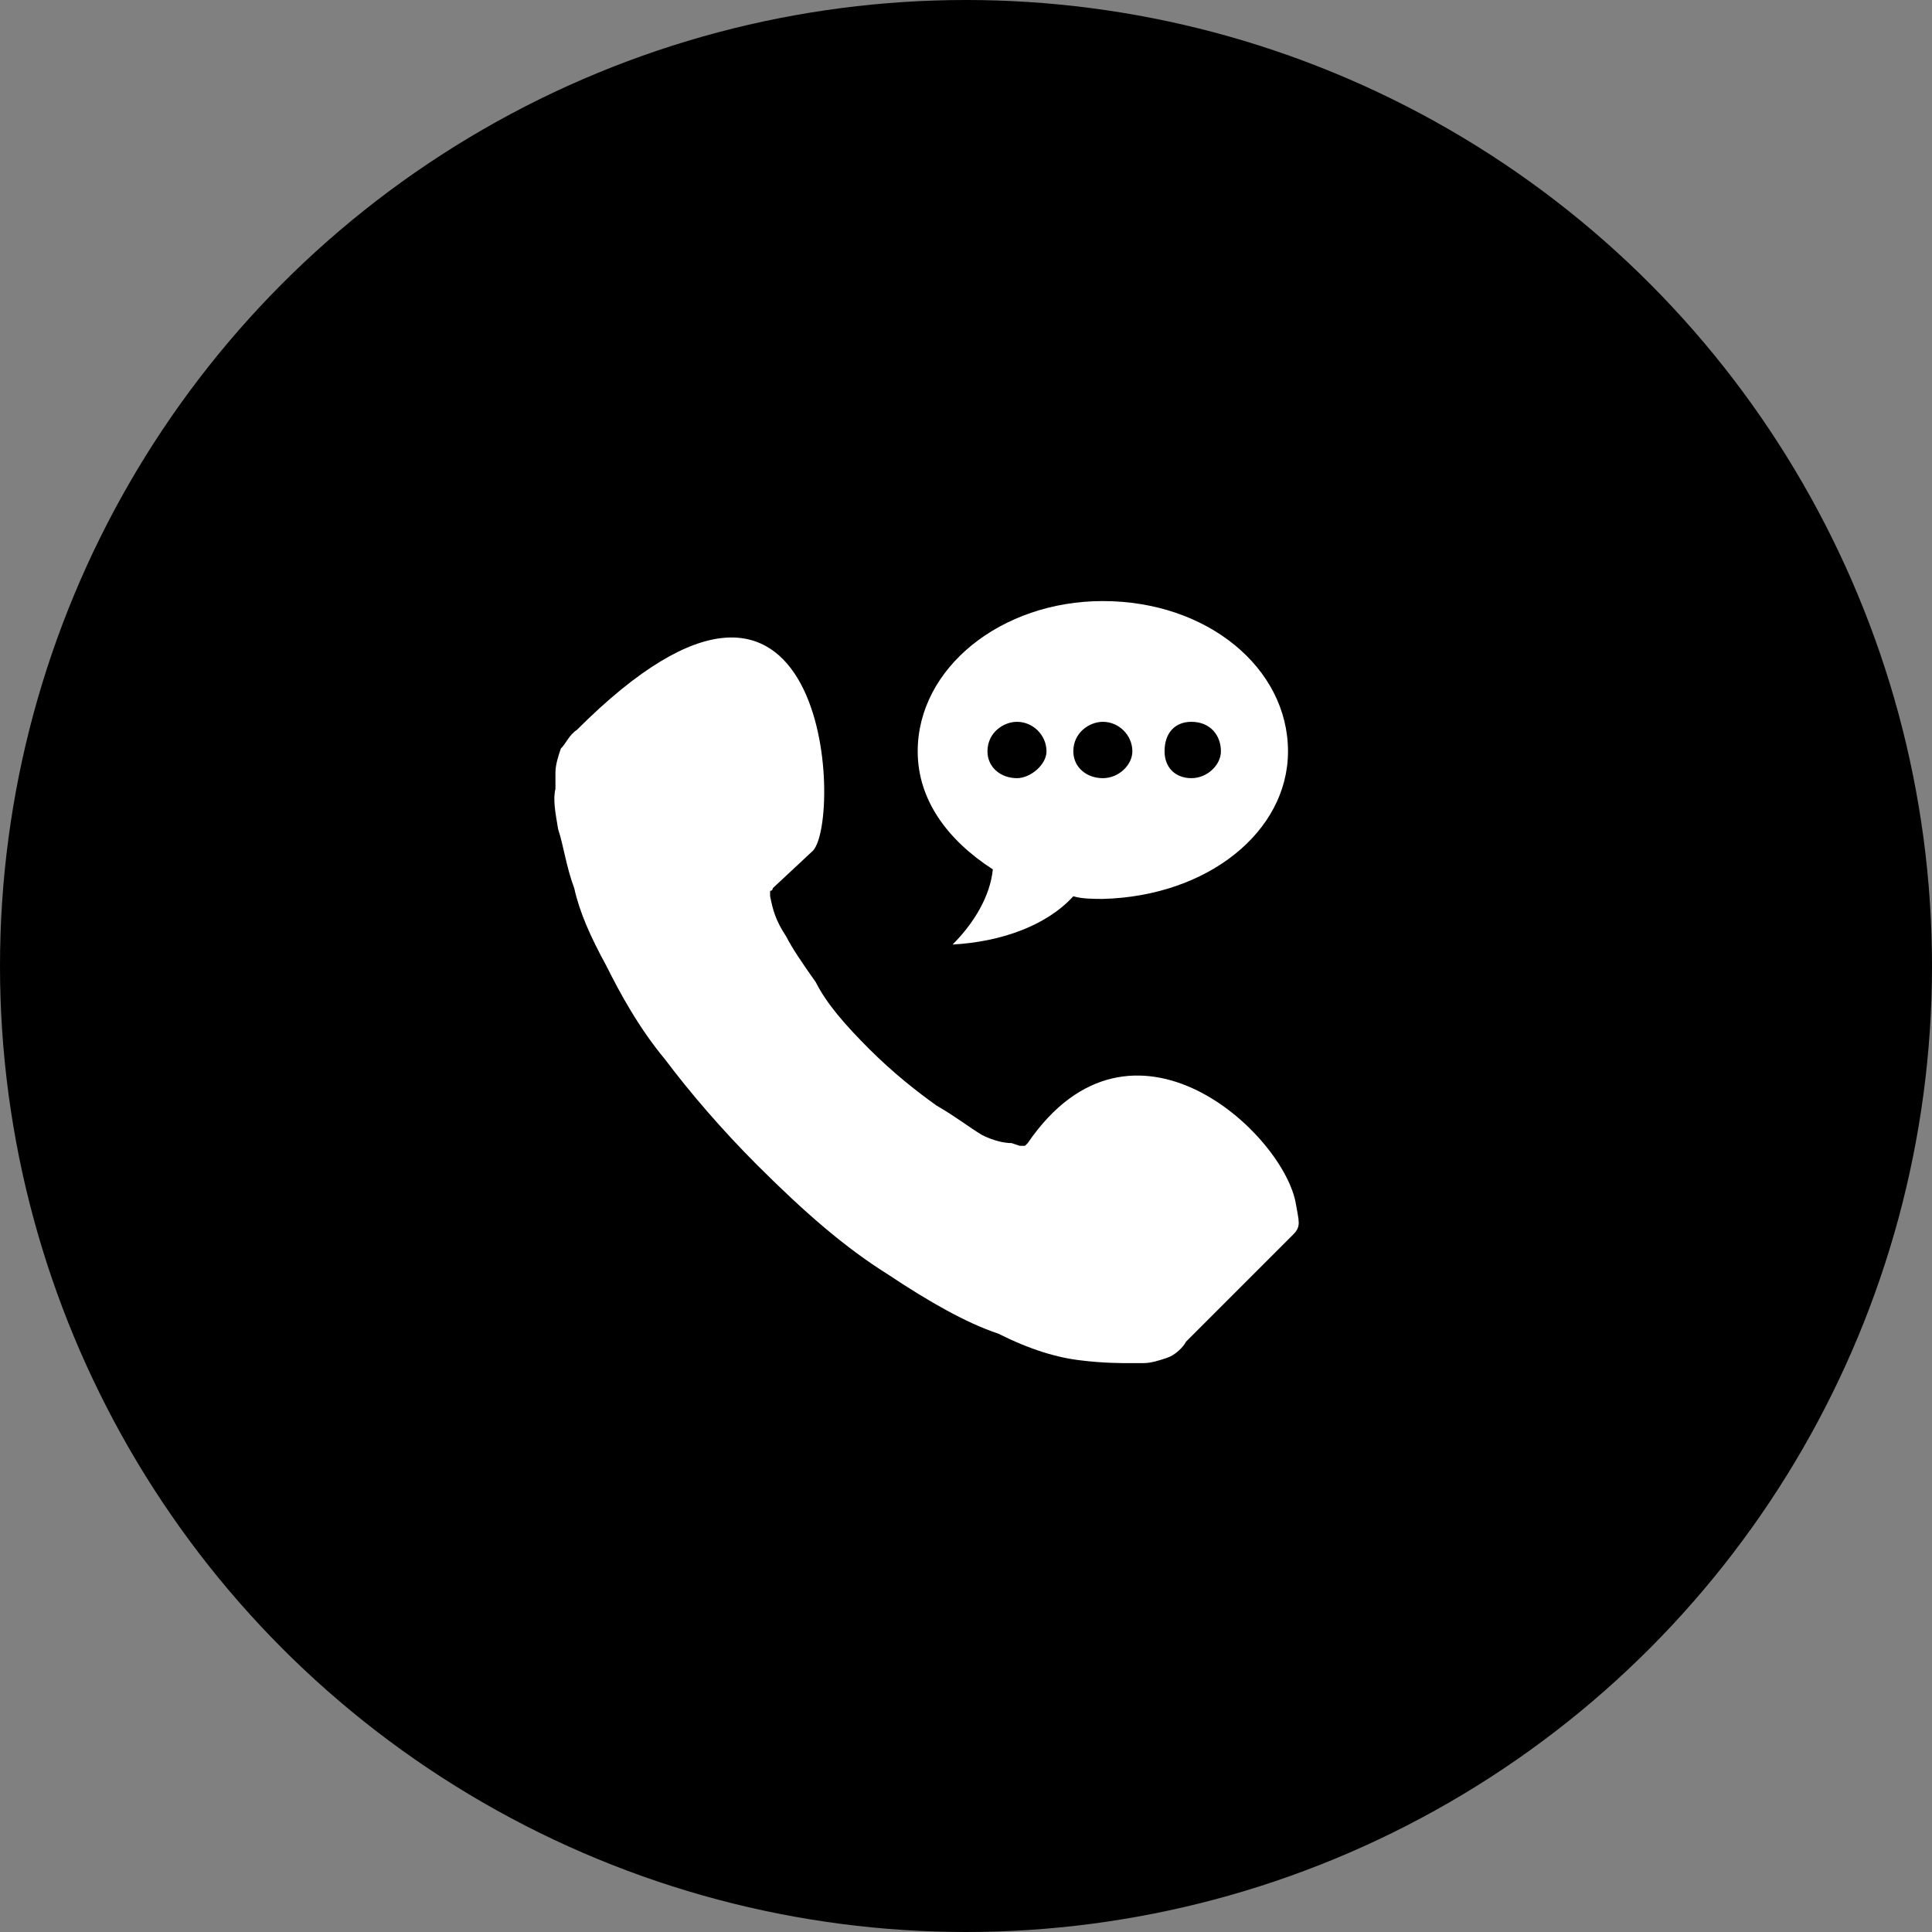
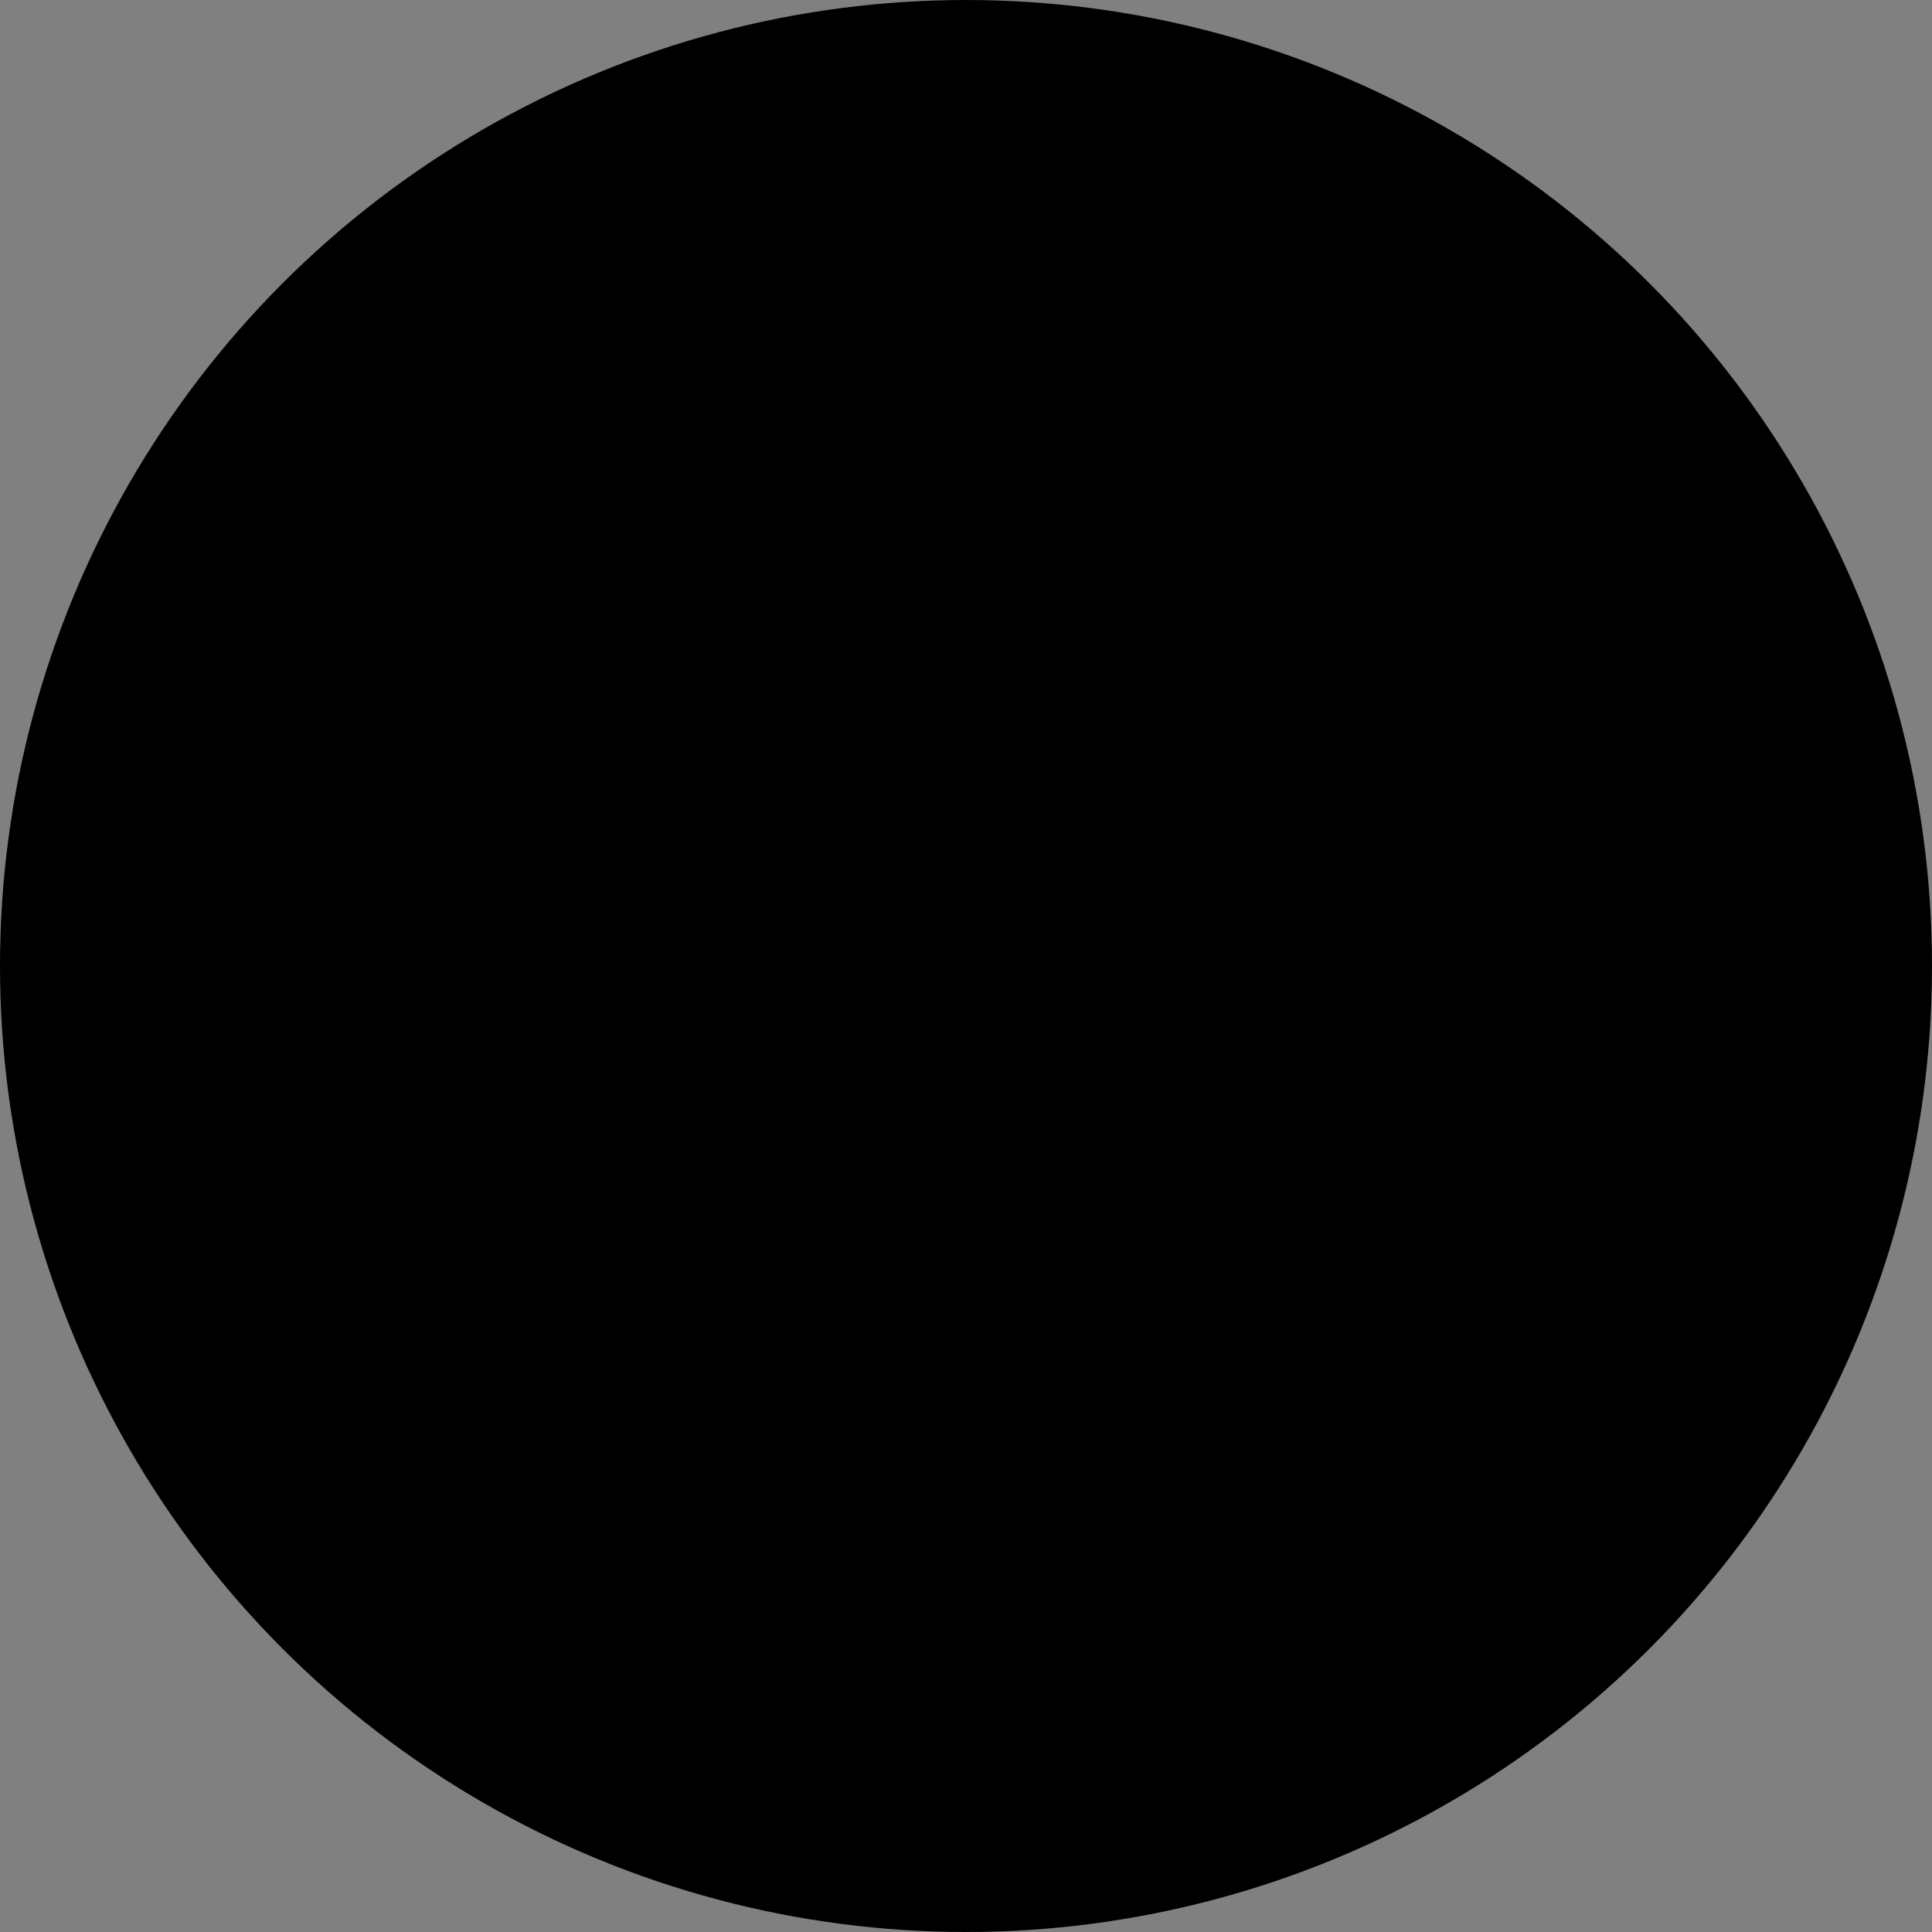
<svg xmlns="http://www.w3.org/2000/svg" version="1.1" id="Calque_1" x="0px" y="0px" viewBox="0 0 72 72" style="enable-background:new 0 0 72 72;" xml:space="preserve">
  <rect x="0" y="0" width="72" height="72" fill="#808080" stroke="none" />
  <style type="text/css">
	.st0{fill-rule:evenodd;clip-rule:evenodd;fill:#FFFFFF;}
</style>
  <circle cx="36" cy="36" r="36" />
  <g>
-     <path class="st0" d="M44.4,29c-0.6,0-1-0.4-1-1c0-0.7,0.4-1.1,1-1.1c0.7,0,1.1,0.5,1.1,1.1C45.5,28.5,45,29,44.4,29L44.4,29z    M41.1,29c-0.6,0-1.1-0.4-1.1-1c0-0.7,0.6-1.1,1.1-1.1c0.6,0,1.1,0.5,1.1,1.1C42.2,28.5,41.7,29,41.1,29L41.1,29z M37.9,29   c-0.6,0-1.1-0.4-1.1-1c0-0.7,0.6-1.1,1.1-1.1c0.6,0,1.1,0.5,1.1,1.1C39,28.5,38.4,29,37.9,29L37.9,29z M41.1,22.4   c-3.8,0-6.9,2.5-6.9,5.6c0,1.8,1.1,3.3,2.8,4.4c-0.1,1-0.7,2-1.5,2.8c1.8-0.1,3.5-0.7,4.5-1.8c0.3,0.1,0.8,0.1,1.1,0.1   C45,33.4,48,31,48,28C48,24.9,45,22.4,41.1,22.4L41.1,22.4z M48.3,44.9c0.1,0.6,0.2,0.8-0.1,1.1L44.2,50c-0.1,0.2-0.4,0.5-0.7,0.6   c-0.3,0.1-0.6,0.2-0.9,0.2c0,0,0,0-0.1,0c-0.1,0-0.2,0-0.4,0c-0.3,0-1,0-1.8-0.1c-0.9-0.1-1.9-0.4-3.1-1c-1.2-0.4-2.6-1.2-4.1-2.2   c-1.6-1-3.1-2.3-4.9-4.1c-1.3-1.3-2.5-2.7-3.4-3.9c-1-1.2-1.7-2.5-2.2-3.5c-0.6-1.1-1-2-1.2-2.9c-0.3-0.8-0.4-1.6-0.6-2.2   c-0.1-0.6-0.2-1.1-0.1-1.5c0-0.3,0-0.6,0-0.6c0-0.3,0.1-0.6,0.2-0.9c0.2-0.2,0.3-0.5,0.6-0.7c9.4-9.4,9.9,3.3,8.8,4.5l-1.5,1.4   c0,0,0,0.1-0.1,0.1c0,0.1,0,0.2,0,0.2c0.1,0.5,0.2,0.9,0.6,1.5c0.2,0.4,0.6,1,1.1,1.7c0.4,0.8,1.1,1.6,2,2.5   c0.9,0.9,1.8,1.6,2.5,2.1c0.7,0.4,1.2,0.8,1.7,1.1c0.4,0.2,0.8,0.3,1.1,0.3l0.3,0.1c0,0,0.1,0,0.2,0c0.1-0.1,0.1-0.1,0.1-0.1   C42.2,36.9,47.9,42.3,48.3,44.9L48.3,44.9z" />
-   </g>
+     </g>
</svg>